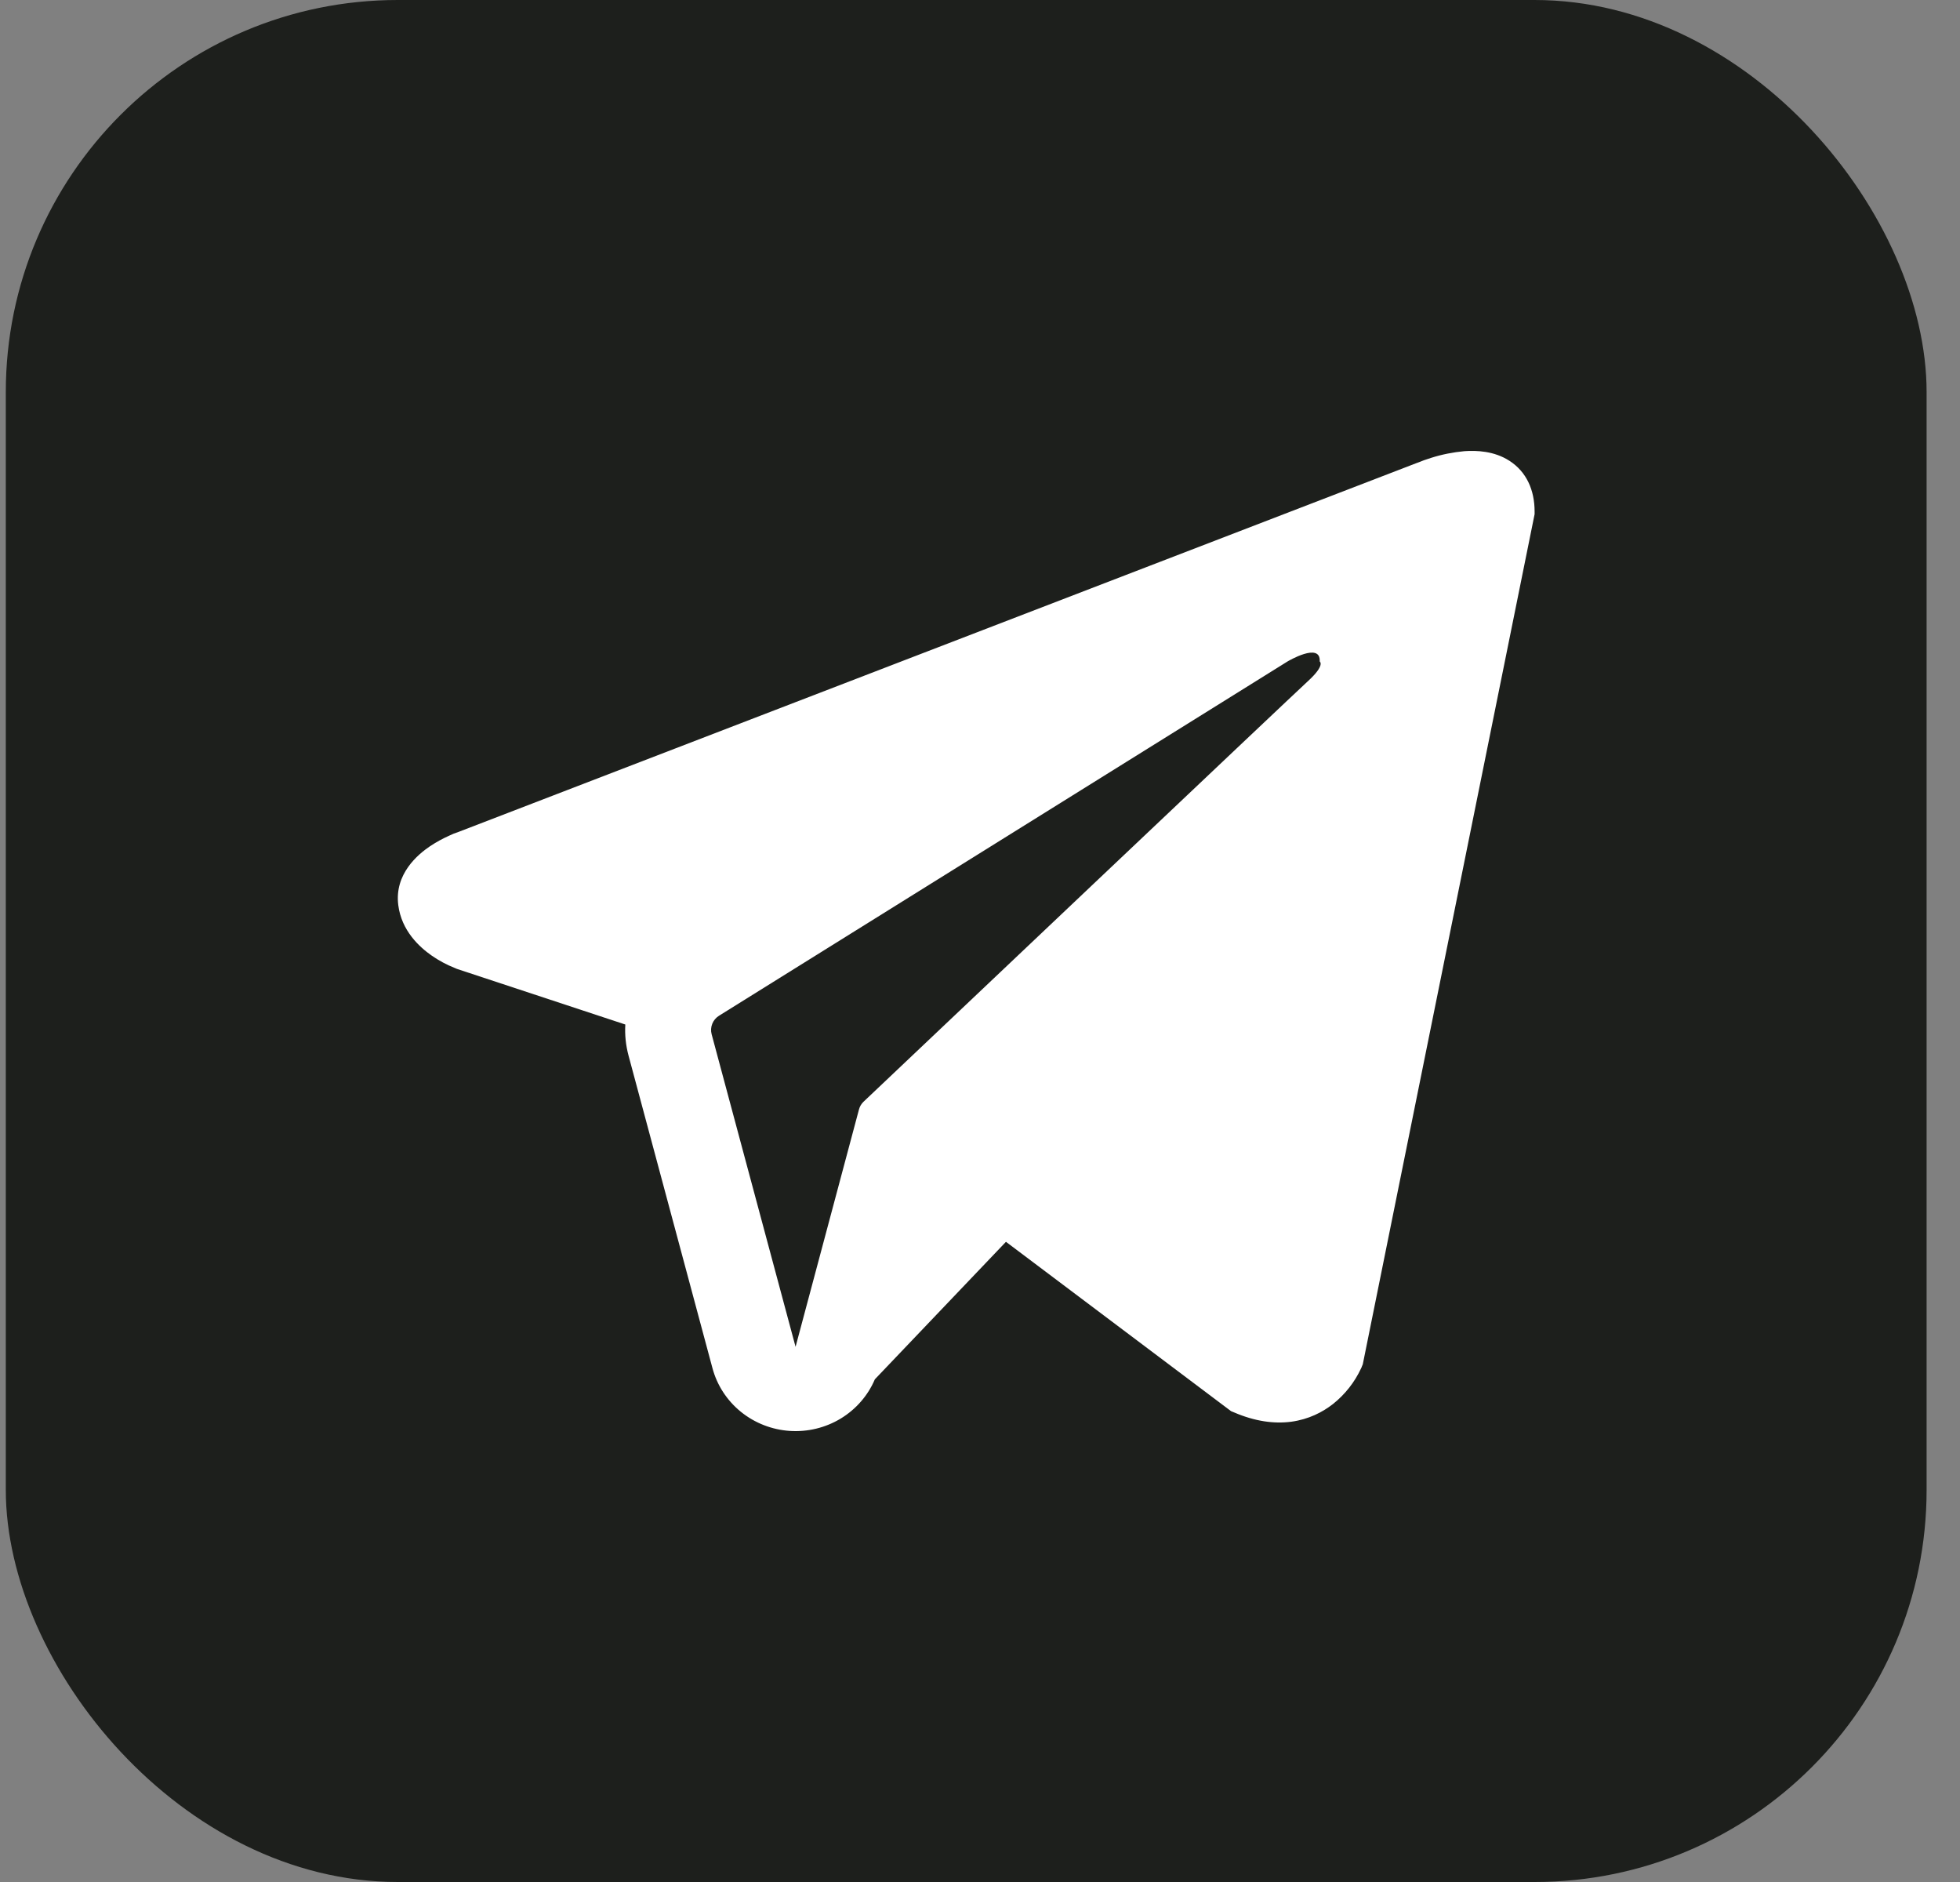
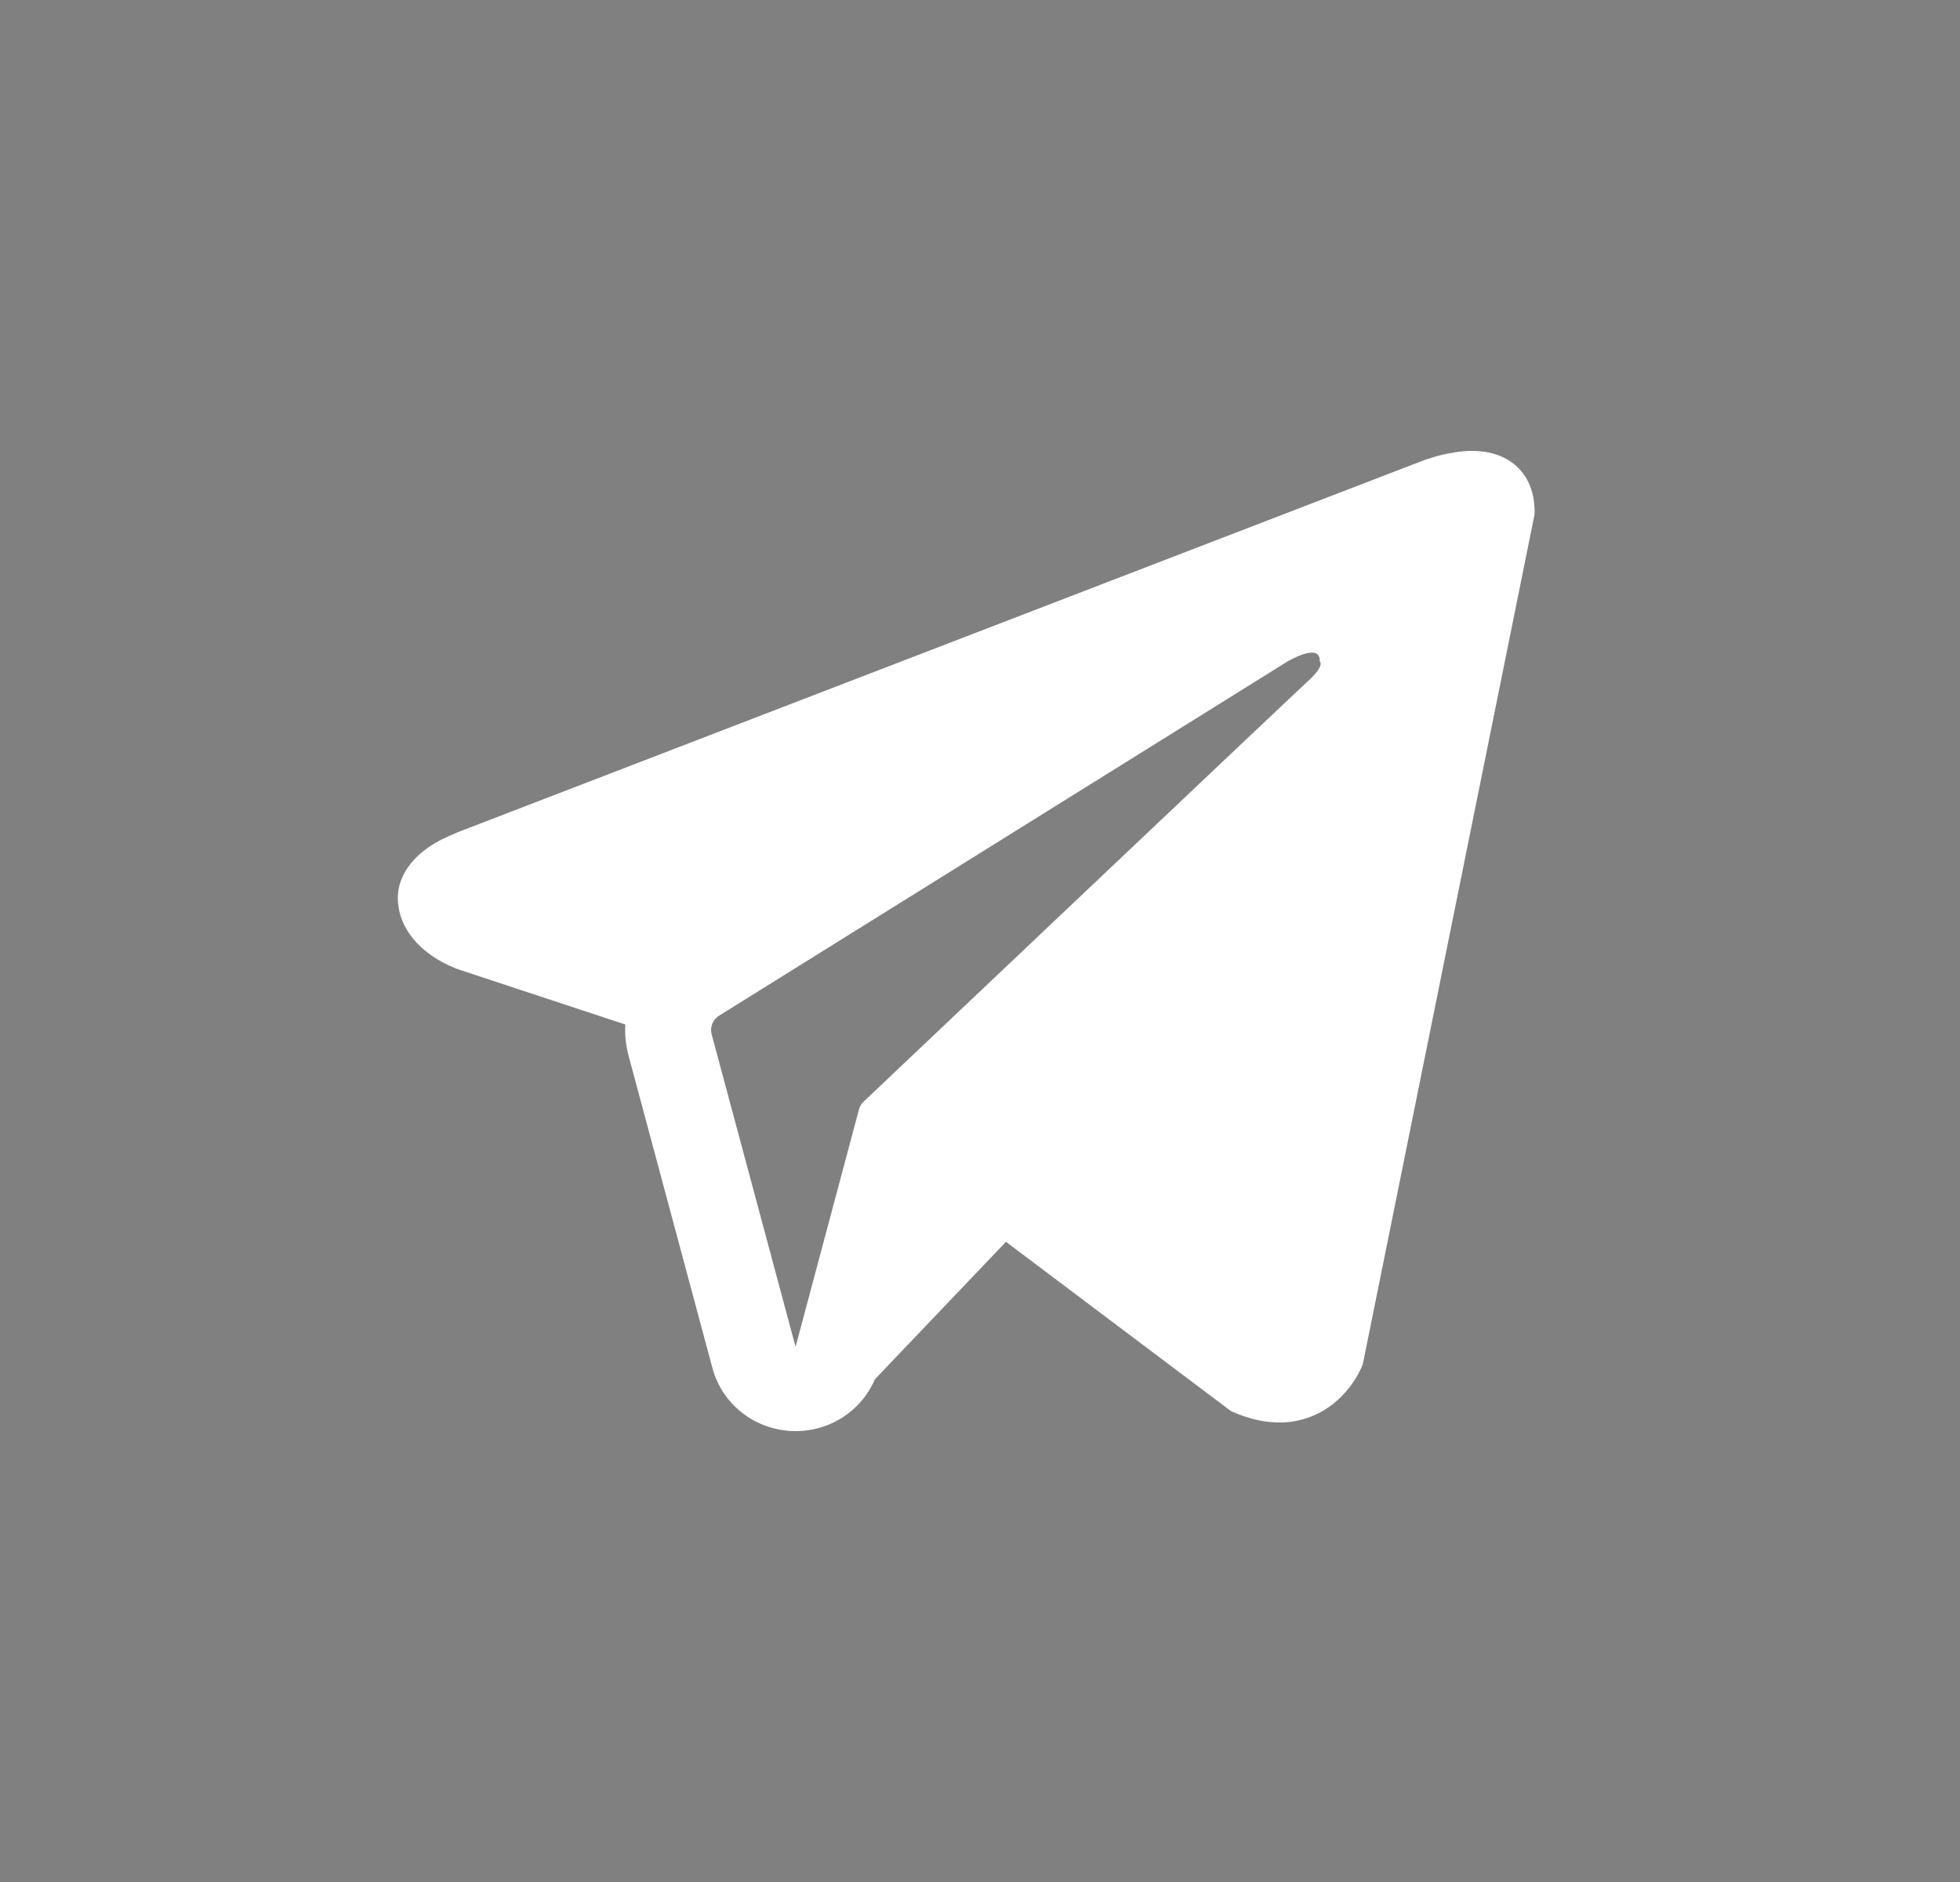
<svg xmlns="http://www.w3.org/2000/svg" width="50" height="48" viewBox="0 0 50 48" fill="none">
  <rect x="0" y="0" width="50" height="48" fill="#808080" stroke="none" />
-   <rect x="0.148" width="49" height="48" rx="10" fill="#1D1F1C" />
-   <path fill-rule="evenodd" clip-rule="evenodd" d="M34.739 34.861V34.858L34.765 34.796L39.148 13.114V13.045C39.148 12.504 38.944 12.032 38.502 11.75C38.115 11.502 37.669 11.485 37.357 11.507C37.066 11.534 36.778 11.591 36.5 11.68C36.382 11.717 36.264 11.759 36.15 11.806L36.13 11.813L11.694 21.219L11.687 21.222C11.612 21.245 11.539 21.274 11.469 21.309C11.296 21.386 11.129 21.477 10.971 21.582C10.657 21.794 10.059 22.293 10.16 23.084C10.243 23.741 10.703 24.157 11.015 24.374C11.198 24.501 11.396 24.607 11.604 24.689L11.65 24.709L11.665 24.714L11.675 24.718L15.952 26.13C15.936 26.394 15.964 26.66 16.035 26.926L18.176 34.898C18.293 35.333 18.546 35.72 18.899 36.007C19.252 36.293 19.687 36.464 20.144 36.495C20.601 36.526 21.057 36.416 21.447 36.18C21.836 35.944 22.141 35.594 22.318 35.179L25.662 31.672L31.404 35.991L31.486 36.025C32.008 36.249 32.494 36.319 32.94 36.261C33.386 36.2 33.739 36.017 34.005 35.809C34.313 35.564 34.558 35.252 34.722 34.898L34.733 34.874L34.738 34.865L34.739 34.861ZM18.154 26.378C18.13 26.29 18.136 26.197 18.17 26.111C18.204 26.026 18.265 25.954 18.344 25.905L32.844 16.871C32.844 16.871 33.697 16.362 33.666 16.871C33.666 16.871 33.818 16.96 33.361 17.377C32.928 17.774 23.027 27.154 22.024 28.104C21.97 28.158 21.931 28.225 21.912 28.299L20.295 34.35L18.154 26.378Z" fill="white" />
+   <path fill-rule="evenodd" clip-rule="evenodd" d="M34.739 34.861V34.858L34.765 34.796L39.148 13.114V13.045C39.148 12.504 38.944 12.032 38.502 11.75C38.115 11.502 37.669 11.485 37.357 11.507C37.066 11.534 36.778 11.591 36.5 11.68C36.382 11.717 36.264 11.759 36.15 11.806L36.13 11.813L11.694 21.219L11.687 21.222C11.296 21.386 11.129 21.477 10.971 21.582C10.657 21.794 10.059 22.293 10.16 23.084C10.243 23.741 10.703 24.157 11.015 24.374C11.198 24.501 11.396 24.607 11.604 24.689L11.65 24.709L11.665 24.714L11.675 24.718L15.952 26.13C15.936 26.394 15.964 26.66 16.035 26.926L18.176 34.898C18.293 35.333 18.546 35.72 18.899 36.007C19.252 36.293 19.687 36.464 20.144 36.495C20.601 36.526 21.057 36.416 21.447 36.18C21.836 35.944 22.141 35.594 22.318 35.179L25.662 31.672L31.404 35.991L31.486 36.025C32.008 36.249 32.494 36.319 32.94 36.261C33.386 36.2 33.739 36.017 34.005 35.809C34.313 35.564 34.558 35.252 34.722 34.898L34.733 34.874L34.738 34.865L34.739 34.861ZM18.154 26.378C18.13 26.29 18.136 26.197 18.17 26.111C18.204 26.026 18.265 25.954 18.344 25.905L32.844 16.871C32.844 16.871 33.697 16.362 33.666 16.871C33.666 16.871 33.818 16.96 33.361 17.377C32.928 17.774 23.027 27.154 22.024 28.104C21.97 28.158 21.931 28.225 21.912 28.299L20.295 34.35L18.154 26.378Z" fill="white" />
</svg>